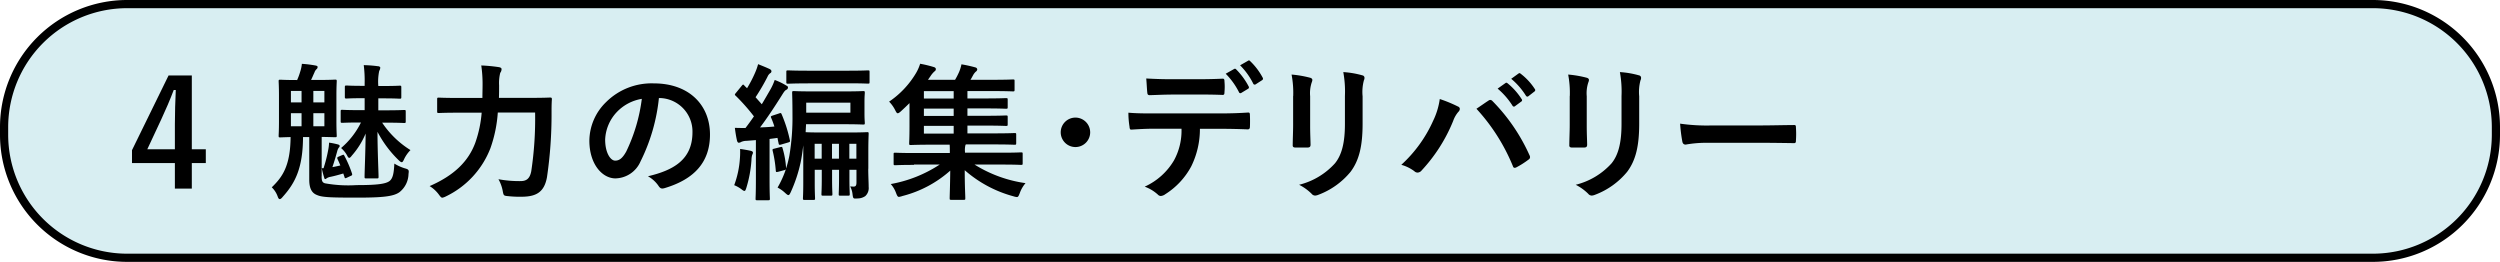
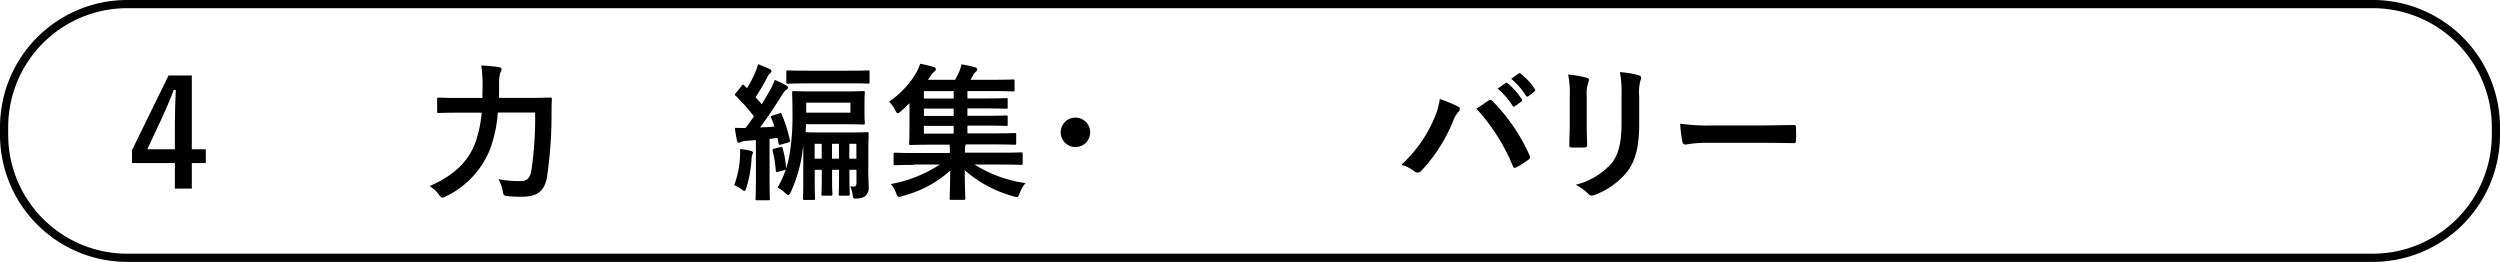
<svg xmlns="http://www.w3.org/2000/svg" id="img_4_1" width="305.5" height="32" viewBox="0 0 305.5 32">
  <g id="グループ_228" data-name="グループ 228">
-     <path id="パス_1020" data-name="パス 1020" d="M305,16.5a15.044,15.044,0,0,1-15,15H15.5a15.044,15.044,0,0,1-15-15v-1a15.044,15.044,0,0,1,15-15H290a15.044,15.044,0,0,1,15,15Z" fill="#d8eef2" />
    <path id="パス_1021" data-name="パス 1021" d="M305,16.5a15.044,15.044,0,0,1-15,15H15.5a15.044,15.044,0,0,1-15-15v-1a15.044,15.044,0,0,1,15-15H290a15.044,15.044,0,0,1,15,15Z" fill="none" stroke="#000" stroke-miterlimit="10" stroke-width="1" />
  </g>
  <g id="グループ_230" data-name="グループ 230">
    <g id="グループ_229" data-name="グループ 229">
      <path id="パス_1022" data-name="パス 1022" d="M23.44,18.24h1.71v1.69H23.44v3.12H21.37V19.93H16.13V18.35L20.6,9.22h2.84v9.02Zm-2.07-3.03c0-1.46.05-2.83.11-4.21h-.25c-.45,1.19-.97,2.4-1.53,3.6L18,18.24h3.37V15.21Z" />
-       <path id="パス_1023" data-name="パス 1023" d="M39.3,21.55c0,.63.13.76.41.85a16.005,16.005,0,0,0,3.87.22c2.5,0,3.58-.14,4.05-.52.41-.36.5-1.01.56-2.11a5.424,5.424,0,0,0,1.28.58c.49.13.52.22.45.68a2.907,2.907,0,0,1-1.1,2.23c-.74.54-2.12.67-5.2.67-3.2,0-4.25-.04-4.86-.31-.63-.23-.97-.77-.97-1.89v-5.2h-.76c-.02,3.78-.95,5.6-2.47,7.29-.16.2-.27.29-.38.29-.09,0-.16-.09-.23-.27a2.913,2.913,0,0,0-.74-1.17c1.28-1.24,2.27-2.57,2.3-6.14-.85.02-1.17.04-1.26.04-.18,0-.2-.02-.2-.2,0-.13.04-.61.04-1.76V11.7c0-1.15-.04-1.66-.04-1.76,0-.18.02-.2.2-.2.11,0,.61.04,2.02.04h.04a7.62,7.62,0,0,0,.36-.97,4.644,4.644,0,0,0,.22-1.01,14.183,14.183,0,0,1,1.69.21c.16.04.23.07.23.18a.314.314,0,0,1-.14.27,1.009,1.009,0,0,0-.25.41c-.16.34-.27.63-.41.9h.94c1.4,0,1.87-.04,2-.04.18,0,.2.02.2.2,0,.11-.04.61-.04,1.76v3.12c0,1.15.04,1.66.04,1.76,0,.18-.02.2-.2.2-.13,0-.54-.02-1.64-.04v4.82Zm-2.45-9.04v-1.4h-1.3v1.4Zm0,2.92v-1.6h-1.3v1.6Zm1.44-4.32v1.4h1.35v-1.4Zm1.35,2.72H38.29v1.6h1.35Zm2.16,5.13c.18-.07.2-.09.29.09a13.51,13.51,0,0,1,.92,2.14c.05.2.04.22-.16.31l-.47.22c-.22.09-.23.09-.29-.11l-.14-.41c-.54.16-1.08.31-1.57.41a1.28,1.28,0,0,0-.47.18.264.264,0,0,1-.16.09c-.07,0-.11-.05-.14-.2a9.759,9.759,0,0,1-.29-1.13h.22a16.951,16.951,0,0,0,.56-2.2,5.042,5.042,0,0,0,.11-.92,8.906,8.906,0,0,1,1.12.23c.11.04.18.09.18.18a.272.272,0,0,1-.11.2,1.432,1.432,0,0,0-.2.47c-.13.47-.34,1.22-.58,1.91.32-.05.67-.13.97-.2-.11-.27-.22-.52-.34-.77-.07-.2-.05-.22.13-.31Zm2.76-8.77a15.145,15.145,0,0,0-.11-2.23,15.232,15.232,0,0,1,1.71.13c.18,0,.31.09.31.18a.9.9,0,0,1-.13.4,6.378,6.378,0,0,0-.11,1.84h.63c1.42,0,1.87-.04,1.98-.04.18,0,.2.02.2.22v1.17c0,.18-.02.2-.2.2-.11,0-.56-.04-1.98-.04h-.63v1.46h.99c1.53,0,2.05-.04,2.16-.04.18,0,.2.02.2.2v1.19c0,.18-.02.2-.2.2-.11,0-.63-.04-2.16-.04H46.7a11.316,11.316,0,0,0,3.46,3.35,4.008,4.008,0,0,0-.76,1.07c-.13.29-.2.41-.31.41-.09,0-.22-.09-.4-.27a13.5,13.5,0,0,1-2.56-3.44c0,2.36.13,4.92.13,5.49,0,.18-.02.2-.18.2H44.75c-.18,0-.2-.02-.2-.2,0-.61.11-2.99.13-5.28a9.728,9.728,0,0,1-1.69,2.7c-.13.18-.23.27-.32.27-.07,0-.16-.09-.23-.25a3.285,3.285,0,0,0-.76-.95,9.773,9.773,0,0,0,2.43-3.12h-.14c-1.51,0-2.03.04-2.14.04-.18,0-.2-.02-.2-.2V13.62c0-.18.02-.2.2-.2.11,0,.63.04,2.14.04h.59V12h-.29c-1.37,0-1.8.04-1.91.04-.2,0-.22-.02-.22-.2V10.67c0-.2.02-.22.22-.22.11,0,.54.04,1.91.04h.29Z" />
      <path id="パス_1024" data-name="パス 1024" d="M60.83,13.77a16.24,16.24,0,0,1-.9,4.34A10.886,10.886,0,0,1,54.49,24a1.694,1.694,0,0,1-.43.16c-.14,0-.23-.11-.43-.38a3.98,3.98,0,0,0-1.13-1.04c2.94-1.28,4.75-2.99,5.6-5.35a14.481,14.481,0,0,0,.76-3.62H56.05c-1.73,0-2.32.04-2.41.04-.2,0-.22-.02-.22-.2V12.13c0-.18.02-.2.22-.2.09,0,.68.04,2.41.04h2.9c0-.52.02-1.04.02-1.57A15.606,15.606,0,0,0,58.81,8a19.34,19.34,0,0,1,2.12.2c.27.04.36.13.36.25a.743.743,0,0,1-.16.45,5.174,5.174,0,0,0-.14,1.53c0,.49,0,1.01-.02,1.53h3.78c1.75,0,2.34-.04,2.47-.04.18,0,.22.04.22.22-.04.54-.04,1.15-.04,1.62a52.508,52.508,0,0,1-.56,7.9c-.32,1.73-1.21,2.36-3.01,2.38a13.185,13.185,0,0,1-1.73-.07c-.56-.05-.56-.07-.67-.65a4.69,4.69,0,0,0-.52-1.42,13.946,13.946,0,0,0,2.7.23c.67,0,1.13-.25,1.31-1.21a43.107,43.107,0,0,0,.47-7.17H60.83Z" />
-       <path id="パス_1025" data-name="パス 1025" d="M80.52,11.97a22.463,22.463,0,0,1-2.25,7.76,3.415,3.415,0,0,1-3.06,2.07c-1.58,0-3.19-1.69-3.19-4.63a6.656,6.656,0,0,1,2.03-4.68,7.879,7.879,0,0,1,5.85-2.3c4.32,0,6.86,2.66,6.86,6.25,0,3.35-1.89,5.46-5.55,6.55-.38.11-.54.04-.77-.32a3.793,3.793,0,0,0-1.26-1.13c3.04-.72,5.44-1.98,5.44-5.38a4.093,4.093,0,0,0-4.03-4.18h-.07Zm-5.17,1.75a5.2,5.2,0,0,0-1.4,3.33c0,1.66.67,2.58,1.22,2.58.47,0,.86-.23,1.35-1.1a20.731,20.731,0,0,0,1.91-6.45A5.429,5.429,0,0,0,75.35,13.72Z" />
      <path id="パス_1026" data-name="パス 1026" d="M90.42,19.32a10.026,10.026,0,0,0,.02-1.12c.5.07,1.01.16,1.3.23.2.05.27.13.27.22a.577.577,0,0,1-.09.27,2.356,2.356,0,0,0-.09.63,14.777,14.777,0,0,1-.61,3.35c-.09.29-.14.43-.25.43-.09,0-.2-.07-.4-.23a3.915,3.915,0,0,0-.85-.47A11.517,11.517,0,0,0,90.42,19.32Zm4.79-5.46c.22-.09.25-.04.32.13a16.92,16.92,0,0,1,.99,3.13c.05.18.02.22-.2.29l-.86.25c-.23.07-.29.05-.32-.18-.05-.2-.09-.41-.13-.63-.34.05-.65.09-.97.13v4.93c0,1.66.04,2.27.04,2.36,0,.18-.02.2-.22.2H92.53c-.18,0-.2-.02-.2-.2,0-.11.04-.7.04-2.36V17.12l-1.13.09a1.656,1.656,0,0,0-.68.14.525.525,0,0,1-.29.09c-.09,0-.18-.11-.22-.31-.11-.5-.18-.95-.25-1.51.49.02.9.02,1.3.02.36-.47.7-.94,1.03-1.42A23.807,23.807,0,0,0,89.9,11.7c-.14-.11-.13-.16.04-.36l.72-.88c.14-.16.16-.16.29-.02.11.13.23.23.34.34a15.187,15.187,0,0,0,.99-1.91,7.065,7.065,0,0,0,.36-1.03c.49.2.95.38,1.4.59.18.09.23.18.23.29a.262.262,0,0,1-.16.23,1.04,1.04,0,0,0-.32.43,25.356,25.356,0,0,1-1.46,2.5c.25.29.5.56.76.86.38-.63.74-1.26,1.08-1.85a6.876,6.876,0,0,0,.5-1.12,7.764,7.764,0,0,1,1.39.67c.18.09.23.14.23.25a.311.311,0,0,1-.22.29c-.18.11-.27.25-.54.68-.88,1.4-1.8,2.79-2.65,3.91.61-.02,1.19-.05,1.75-.11a9.811,9.811,0,0,0-.38-1.03c-.09-.2-.07-.23.2-.32Zm10.89,6.76c0,.85.05,1.69.05,2.21a1.335,1.335,0,0,1-.41,1.13,1.645,1.645,0,0,1-.95.29c-.52.04-.54.04-.61-.52a2.59,2.59,0,0,0-.29-.95c.31.02.29.02.43.02.25,0,.34-.14.34-.52V20.75h-.86v1.1c0,1.19.04,1.73.04,1.86,0,.18-.02.2-.2.2h-.95c-.18,0-.2-.02-.2-.2,0-.13.04-.67.04-1.86v-1.1h-.85v1.1c0,1.19.04,1.73.04,1.86,0,.18-.02.2-.2.2h-.94c-.18,0-.2-.02-.2-.2,0-.13.04-.67.04-1.86v-1.1h-.86v1.57c0,1.22.04,1.8.04,1.91,0,.18-.02.2-.2.2H98.34c-.2,0-.22-.02-.22-.2,0-.11.04-.63.04-1.91V17.76c-.09.74-.2,1.53-.32,2.07a17.735,17.735,0,0,1-1.21,3.65c-.11.23-.18.36-.29.36-.09,0-.2-.09-.38-.25a4.141,4.141,0,0,0-.94-.67,12.037,12.037,0,0,0,1.01-2.23.441.441,0,0,1-.22.11l-.67.18c-.29.07-.32.07-.34-.14a14.761,14.761,0,0,0-.38-2.41c-.05-.2,0-.22.22-.27l.7-.18c.22-.05.25-.04.29.14a10.443,10.443,0,0,1,.43,2.47,13.835,13.835,0,0,0,.4-1.57,27.593,27.593,0,0,0,.38-4.95c0-1.8-.04-2.61-.04-2.72,0-.2.02-.22.22-.22.09,0,.67.04,2.29.04h3.87c1.6,0,2.2-.04,2.3-.04.18,0,.2.02.2.22,0,.11-.04.36-.04,1.15v1.33c0,.79.04,1.06.04,1.19,0,.18-.02.2-.2.2-.11,0-.7-.04-2.3-.04H98.5l-.05.97c.23.02.83.04,2.05.04h3.31c1.51,0,2.05-.04,2.16-.04.16,0,.18.02.18.2,0,.11-.04.77-.04,2.11v2.16ZM98.72,10.19c-1.71,0-2.3.04-2.41.04-.2,0-.22-.02-.22-.2V8.8c0-.18.02-.2.22-.2.11,0,.7.04,2.41.04h4.95c1.71,0,2.3-.04,2.39-.04.18,0,.2.02.2.2v1.22c0,.18-.02.2-.2.2-.09,0-.68-.04-2.39-.04H98.72Zm-.2,2.36v1.22h5.4V12.55Zm1.89,6.84V17.57h-.86v1.82Zm2.11,0V17.57h-.85v1.82Zm1.27-1.82v1.82h.86V17.57Z" />
      <path id="パス_1027" data-name="パス 1027" d="M111.69,20.15c-1.62,0-2.18.04-2.29.04-.18,0-.2-.02-.2-.2V18.84c0-.16.02-.18.2-.18.11,0,.67.04,2.29.04h4.38v-.1c0-.29,0-.61-.02-.92h-2.23c-1.76,0-2.41.04-2.52.04-.18,0-.2-.02-.2-.22,0-.11.04-.7.04-2.03V12.6c-.34.34-.7.68-1.06,1.01-.18.16-.29.23-.38.23-.11,0-.18-.13-.31-.38a4.079,4.079,0,0,0-.74-1.04,10.989,10.989,0,0,0,3.3-3.51,5.225,5.225,0,0,0,.49-1.12,14.335,14.335,0,0,1,1.69.41c.16.05.23.14.23.25a.308.308,0,0,1-.16.27,2.9,2.9,0,0,0-.49.58l-.31.45h3.31a8.669,8.669,0,0,0,.49-.95,4.678,4.678,0,0,0,.29-.94,16.242,16.242,0,0,1,1.71.38.274.274,0,0,1,.22.25.379.379,0,0,1-.18.27,1.72,1.72,0,0,0-.34.45c-.11.2-.2.38-.31.54h2.74c1.75,0,2.32-.04,2.45-.04.18,0,.2.02.2.18v1.06c0,.2-.02.22-.2.22-.13,0-.7-.04-2.45-.04h-3.11v.9h2.27c1.73,0,2.32-.04,2.43-.04.2,0,.22.02.22.2v.9c0,.18-.02.2-.22.2-.11,0-.7-.04-2.43-.04h-2.27v.9h2.27c1.73,0,2.32-.04,2.43-.04.2,0,.22.02.22.2v.88c0,.18-.02.2-.22.2-.11,0-.7-.04-2.43-.04h-2.27v.95h3.28c1.76,0,2.38-.04,2.48-.04.18,0,.2.02.2.2v1.01c0,.2-.02.22-.2.22-.11,0-.72-.04-2.48-.04h-3.48l-.05.11a2.565,2.565,0,0,0-.05.79v.11h4.56c1.62,0,2.18-.04,2.29-.04.18,0,.2.02.2.18v1.15c0,.18-.02.2-.2.2-.11,0-.67-.04-2.29-.04h-3.39a15.909,15.909,0,0,0,6.23,2.27,3.785,3.785,0,0,0-.7,1.21c-.14.36-.2.49-.36.49a1.813,1.813,0,0,1-.41-.09,14.917,14.917,0,0,1-5.96-3.19c0,2,.07,3.04.07,3.42,0,.18-.02.2-.18.2h-1.55c-.16,0-.18-.02-.18-.2,0-.38.05-1.39.07-3.37a13.988,13.988,0,0,1-5.83,3.1,2.447,2.447,0,0,1-.43.11c-.16,0-.23-.13-.36-.47a3.334,3.334,0,0,0-.65-1.1,16.014,16.014,0,0,0,5.98-2.38h-3.14Zm4.85-8.11v-.9H112.9v.9Zm0,2.13v-.9H112.9v.9Zm0,2.16v-.95H112.9v.95Z" />
      <path id="パス_1028" data-name="パス 1028" d="M133.22,16.17a1.8,1.8,0,1,1-1.8-1.8A1.805,1.805,0,0,1,133.22,16.17Z" />
-       <path id="パス_1029" data-name="パス 1029" d="M146.63,15.74a10.33,10.33,0,0,1-1.06,4.59,9.081,9.081,0,0,1-3.17,3.4,1.083,1.083,0,0,1-.54.22.519.519,0,0,1-.38-.18,4.823,4.823,0,0,0-1.6-.96,7.953,7.953,0,0,0,3.58-3.21,7.589,7.589,0,0,0,.92-3.87h-3.42c-.9,0-1.78.05-2.7.11-.16.02-.22-.11-.23-.34a10.821,10.821,0,0,1-.14-1.73c1.01.09,2.02.09,3.06.09h8.08c1.4,0,2.45-.04,3.51-.11.18,0,.2.11.2.36.02.23.02,1.15,0,1.39,0,.23-.11.31-.27.31-.94-.04-2.18-.07-3.42-.07Zm-3.56-4.18c-.83,0-1.55.04-2.56.07-.23,0-.29-.09-.31-.31-.05-.43-.07-1.08-.13-1.73,1.26.07,2.18.09,2.99.09h3.31c1.01,0,2.14-.02,3.04-.07.18,0,.22.11.22.34a7.167,7.167,0,0,1,0,1.31c0,.25-.04.34-.23.34-.97-.04-2.03-.05-3.02-.05h-3.31Zm7.74-3.13a.183.183,0,0,1,.25.05,8.566,8.566,0,0,1,1.53,2.09.2.2,0,0,1-.09.29l-.81.49a.186.186,0,0,1-.29-.09,8.819,8.819,0,0,0-1.62-2.25Zm1.71-1.01c.11-.07.16-.04.25.05a7.985,7.985,0,0,1,1.53,2.02.217.217,0,0,1-.09.32l-.76.49a.2.2,0,0,1-.31-.09,8.561,8.561,0,0,0-1.6-2.23Z" />
-       <path id="パス_1030" data-name="パス 1030" d="M158.03,11.74a11.936,11.936,0,0,0-.2-2.63,13.172,13.172,0,0,1,2.23.38c.22.05.31.16.31.29a.9.9,0,0,1-.07.27,4.156,4.156,0,0,0-.2,1.71V15.4c0,.94.04,1.64.05,2.27,0,.27-.11.36-.4.36h-1.44c-.25,0-.36-.09-.34-.31,0-.63.05-1.67.05-2.45V11.74Zm8.48,3.37c0,2.67-.4,4.45-1.46,5.87a9.311,9.311,0,0,1-3.96,2.83,1.218,1.218,0,0,1-.38.09.563.563,0,0,1-.43-.22,6.006,6.006,0,0,0-1.53-1.1,8.713,8.713,0,0,0,4.39-2.63c.83-1.03,1.21-2.52,1.21-4.81v-3.4a13.258,13.258,0,0,0-.2-2.93,11.01,11.01,0,0,1,2.34.4.3.3,0,0,1,.25.31.619.619,0,0,1-.07.29,5.5,5.5,0,0,0-.16,1.96v3.34Z" />
      <path id="パス_1031" data-name="パス 1031" d="M175.13,14.76a8.828,8.828,0,0,0,.81-2.66,16.771,16.771,0,0,1,2.23.92.315.315,0,0,1,.22.29.522.522,0,0,1-.18.36,3.467,3.467,0,0,0-.63,1.1,19.714,19.714,0,0,1-3.85,6.05.668.668,0,0,1-.5.27.58.58,0,0,1-.41-.18,4.847,4.847,0,0,0-1.58-.77A16.242,16.242,0,0,0,175.13,14.76Zm6.73-2.44a.447.447,0,0,1,.25-.11.394.394,0,0,1,.27.14,22.5,22.5,0,0,1,4.52,6.61.475.475,0,0,1,.07.25.34.34,0,0,1-.18.29,10.517,10.517,0,0,1-1.49.95c-.23.11-.36.07-.43-.16a23.478,23.478,0,0,0-4.45-7C181.07,12.86,181.55,12.51,181.86,12.32Zm2.11-2.17c.09-.07.16-.05.27.04a8.02,8.02,0,0,1,1.71,1.93.187.187,0,0,1-.05.29l-.76.56a.194.194,0,0,1-.31-.05,9.037,9.037,0,0,0-1.82-2.09Zm1.6-1.17c.11-.07.16-.05.27.04a7.433,7.433,0,0,1,1.71,1.85.206.206,0,0,1-.05.32l-.72.56c-.14.11-.23.05-.31-.05a8.6,8.6,0,0,0-1.8-2.07Z" />
      <path id="パス_1032" data-name="パス 1032" d="M191.83,11.74a11.936,11.936,0,0,0-.2-2.63,13.172,13.172,0,0,1,2.23.38c.22.05.31.16.31.29a.9.9,0,0,1-.07.27,4.156,4.156,0,0,0-.2,1.71V15.4c0,.94.04,1.64.05,2.27,0,.27-.11.36-.4.36h-1.44c-.25,0-.36-.09-.34-.31,0-.63.05-1.67.05-2.45V11.74Zm8.48,3.37c0,2.67-.4,4.45-1.46,5.87a9.311,9.311,0,0,1-3.96,2.83,1.218,1.218,0,0,1-.38.09.563.563,0,0,1-.43-.22,6.006,6.006,0,0,0-1.53-1.1,8.713,8.713,0,0,0,4.39-2.63c.83-1.03,1.21-2.52,1.21-4.81v-3.4a13.258,13.258,0,0,0-.2-2.93,11.01,11.01,0,0,1,2.34.4.3.3,0,0,1,.25.31.619.619,0,0,1-.07.29,5.5,5.5,0,0,0-.16,1.96v3.34Z" />
      <path id="パス_1033" data-name="パス 1033" d="M208.64,17.45a14.241,14.241,0,0,0-2.65.22c-.22,0-.36-.11-.41-.38a18.93,18.93,0,0,1-.27-2.18,23.07,23.07,0,0,0,3.89.22H215c1.37,0,2.75-.04,4.14-.05.27-.02.32.04.32.25a11.917,11.917,0,0,1,0,1.69c0,.22-.07.29-.32.27-1.35-.02-2.68-.04-4.02-.04Z" />
    </g>
  </g>
</svg>